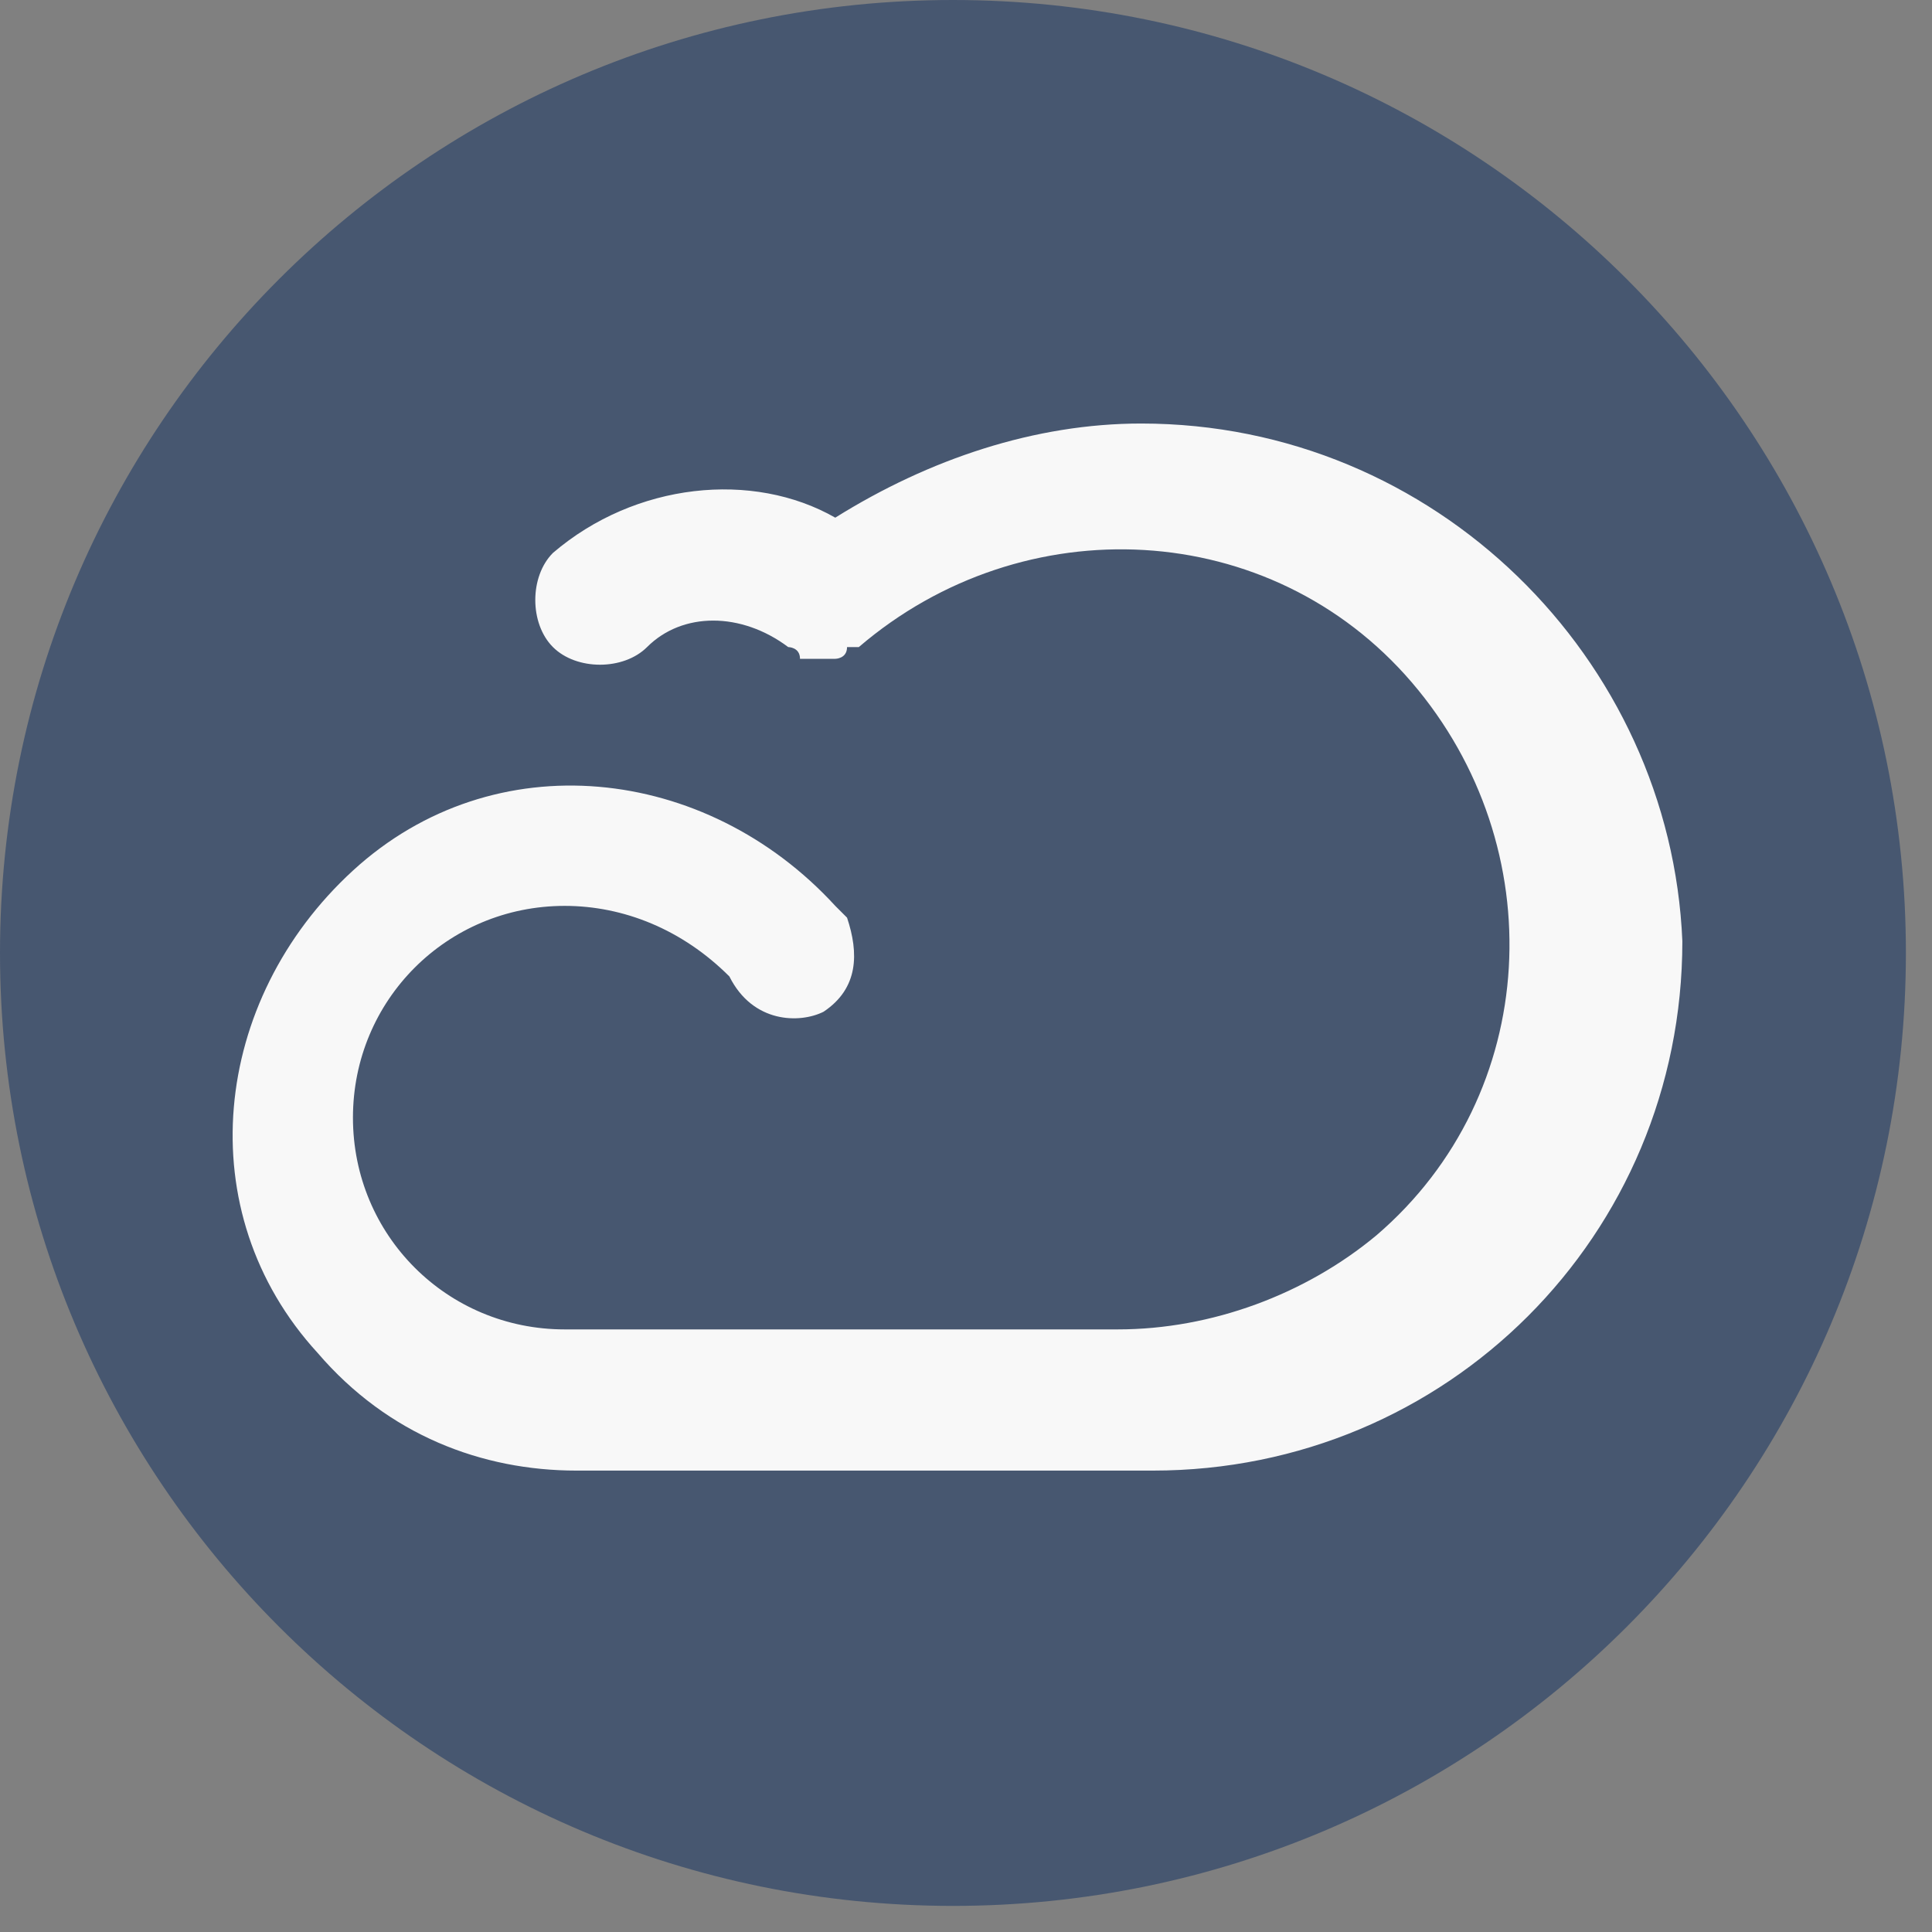
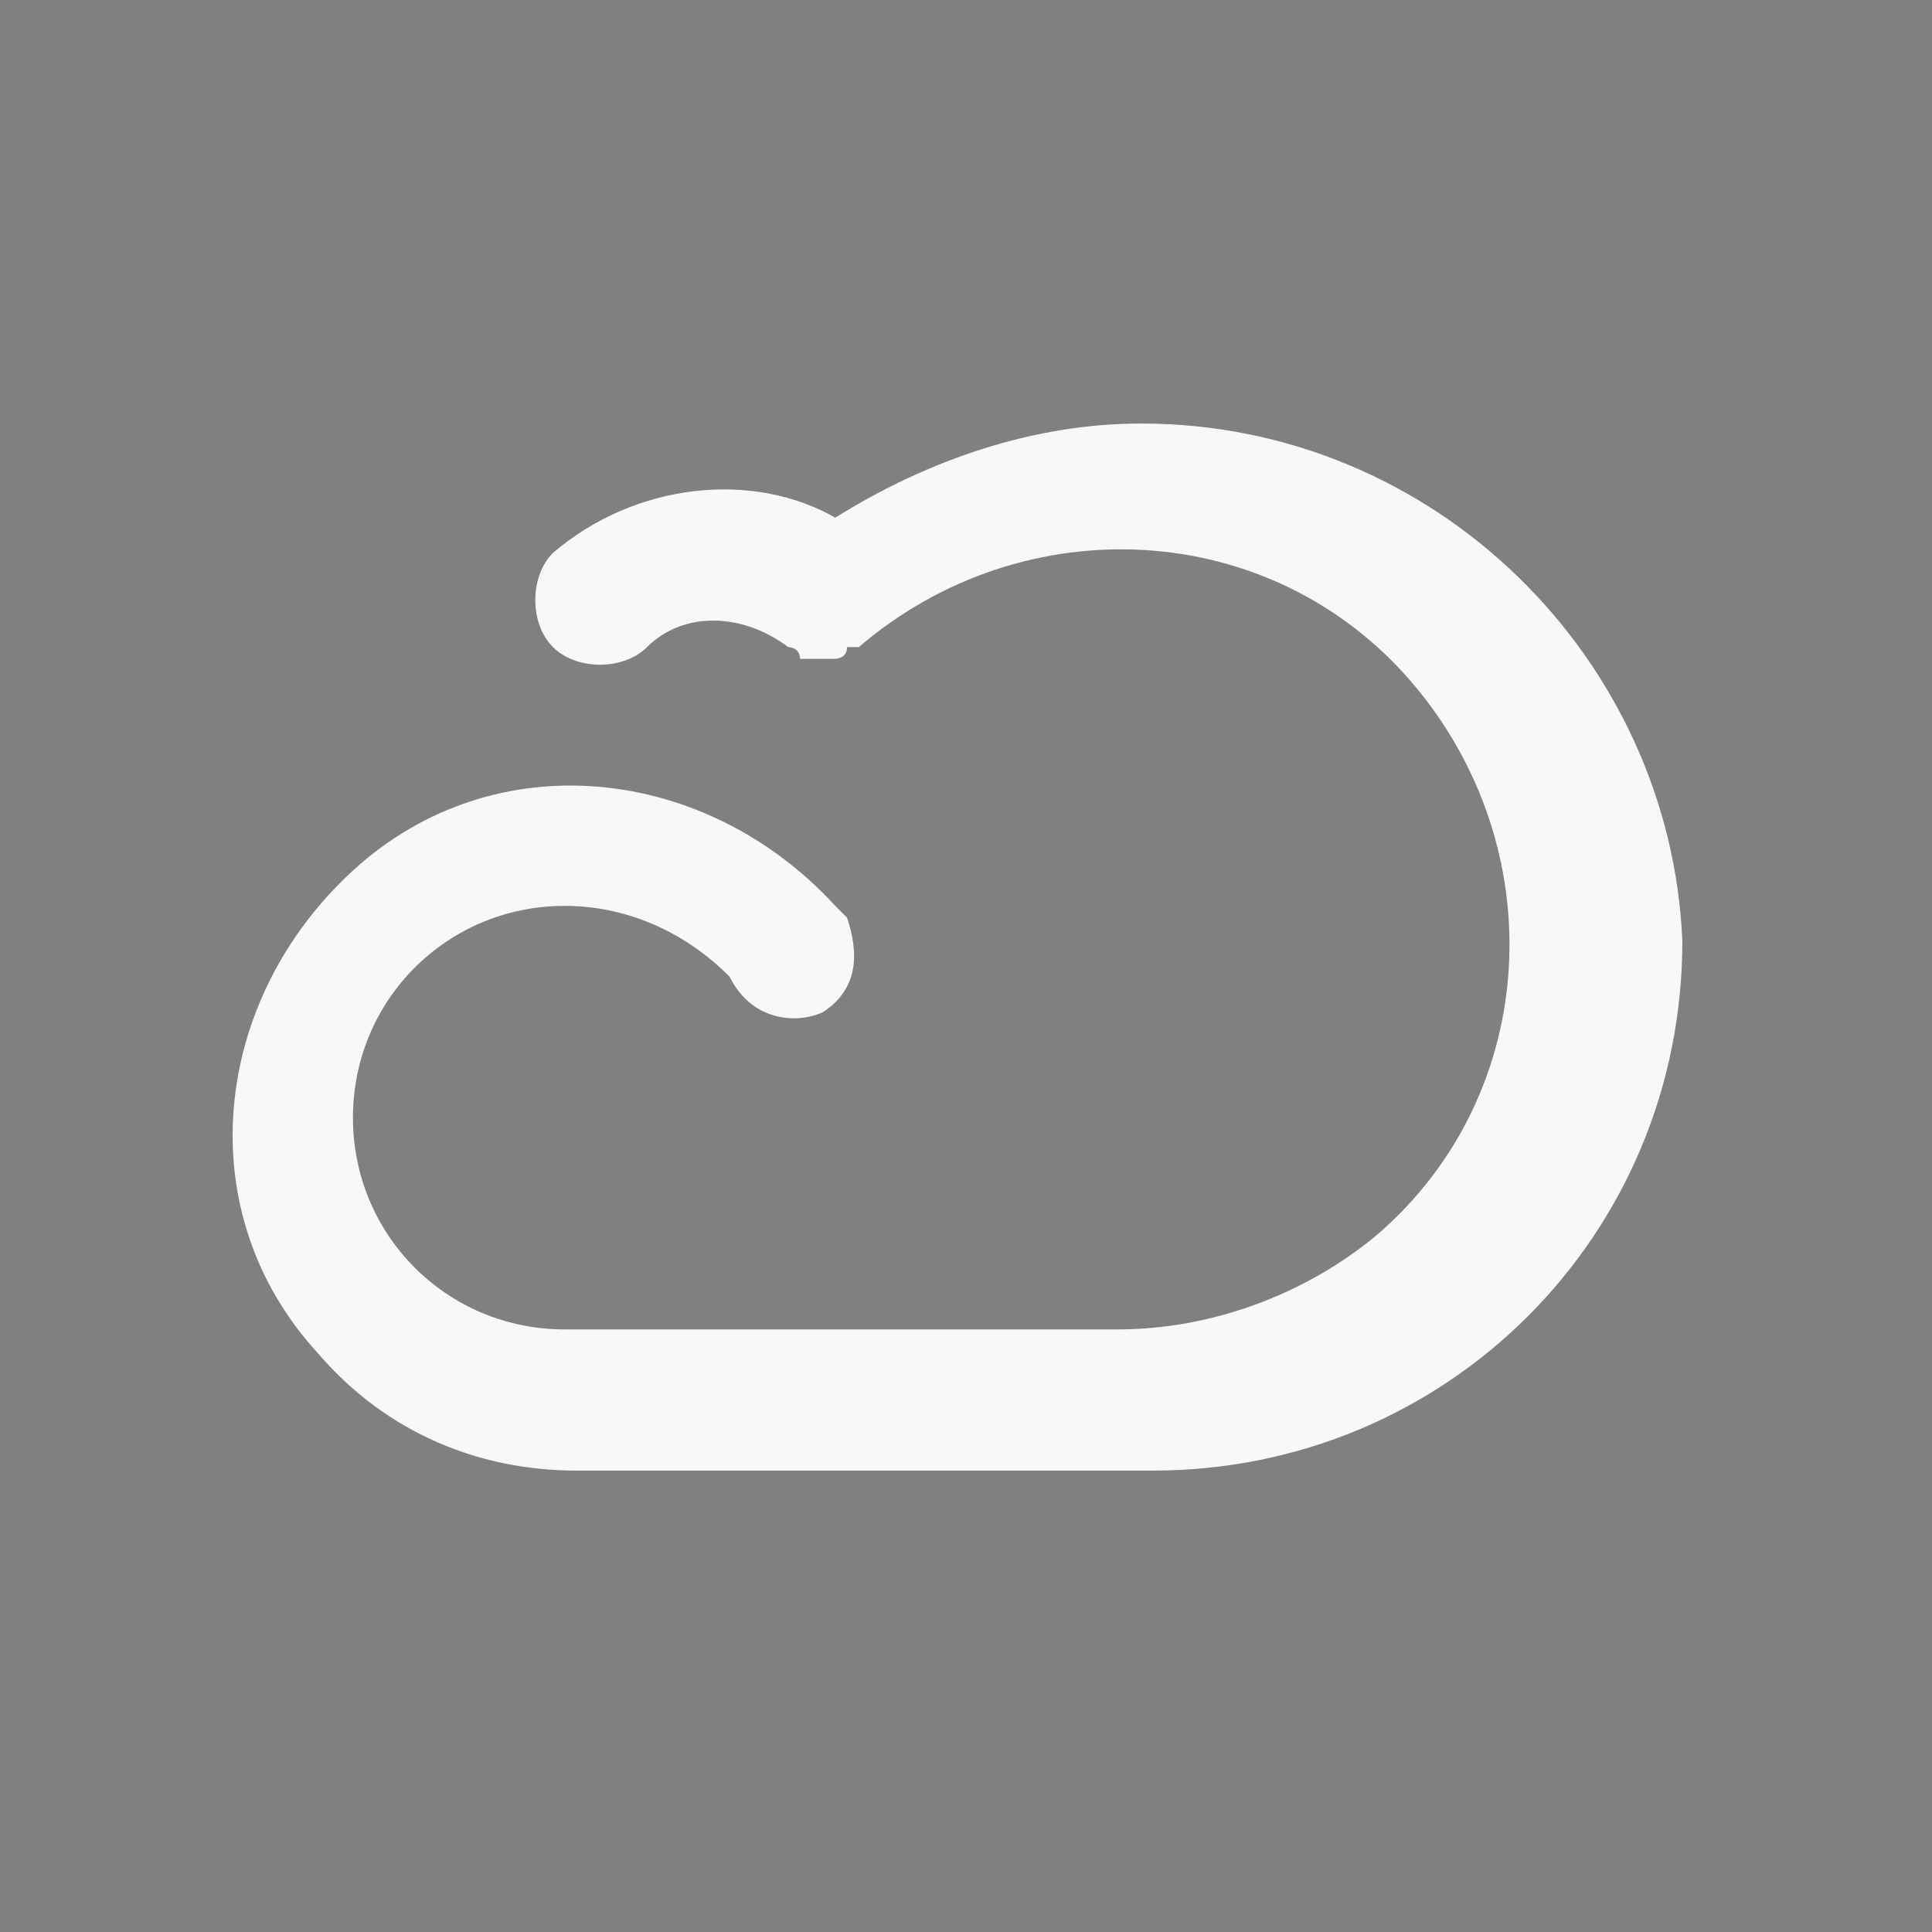
<svg xmlns="http://www.w3.org/2000/svg" width="51" height="51" viewBox="0 0 51 51" fill="none">
  <rect x="0" y="0" width="51" height="51" fill="#808080" stroke="none" />
-   <path d="M25.155 50.311C39.048 50.311 50.311 39.048 50.311 25.155C50.311 11.262 39.048 0 25.155 0C11.262 0 0 11.262 0 25.155C0 39.048 11.262 50.311 25.155 50.311Z" fill="#475770" />
  <path d="M30.124 11.18C27.329 11.18 24.534 12.112 22.049 13.665C19.875 12.422 16.77 12.733 14.596 14.596C13.975 15.217 13.975 16.46 14.596 17.081C15.217 17.702 16.459 17.702 17.081 17.081C18.012 16.149 19.565 16.149 20.807 17.081C20.807 17.081 21.118 17.081 21.118 17.391H21.428H21.739H22.049C22.049 17.391 22.36 17.391 22.36 17.081H22.671C27.018 13.354 33.54 13.665 37.267 18.012C40.993 22.36 40.683 28.882 36.335 32.609C34.472 34.161 31.987 35.093 29.503 35.093H14.907C11.801 35.093 9.317 32.609 9.317 29.503C9.317 26.398 11.801 23.913 14.907 23.913C16.459 23.913 18.012 24.534 19.254 25.776C19.875 27.019 21.118 27.019 21.739 26.708C22.671 26.087 22.671 25.155 22.36 24.224L22.049 23.913C18.633 20.186 13.043 19.565 9.317 22.981C5.59 26.398 4.969 31.988 8.385 35.714C10.248 37.888 12.733 38.82 15.217 38.82H30.434C38.199 38.82 44.41 32.609 44.41 24.845C44.099 17.391 37.888 11.18 30.124 11.18Z" fill="#F8F8F8" />
</svg>